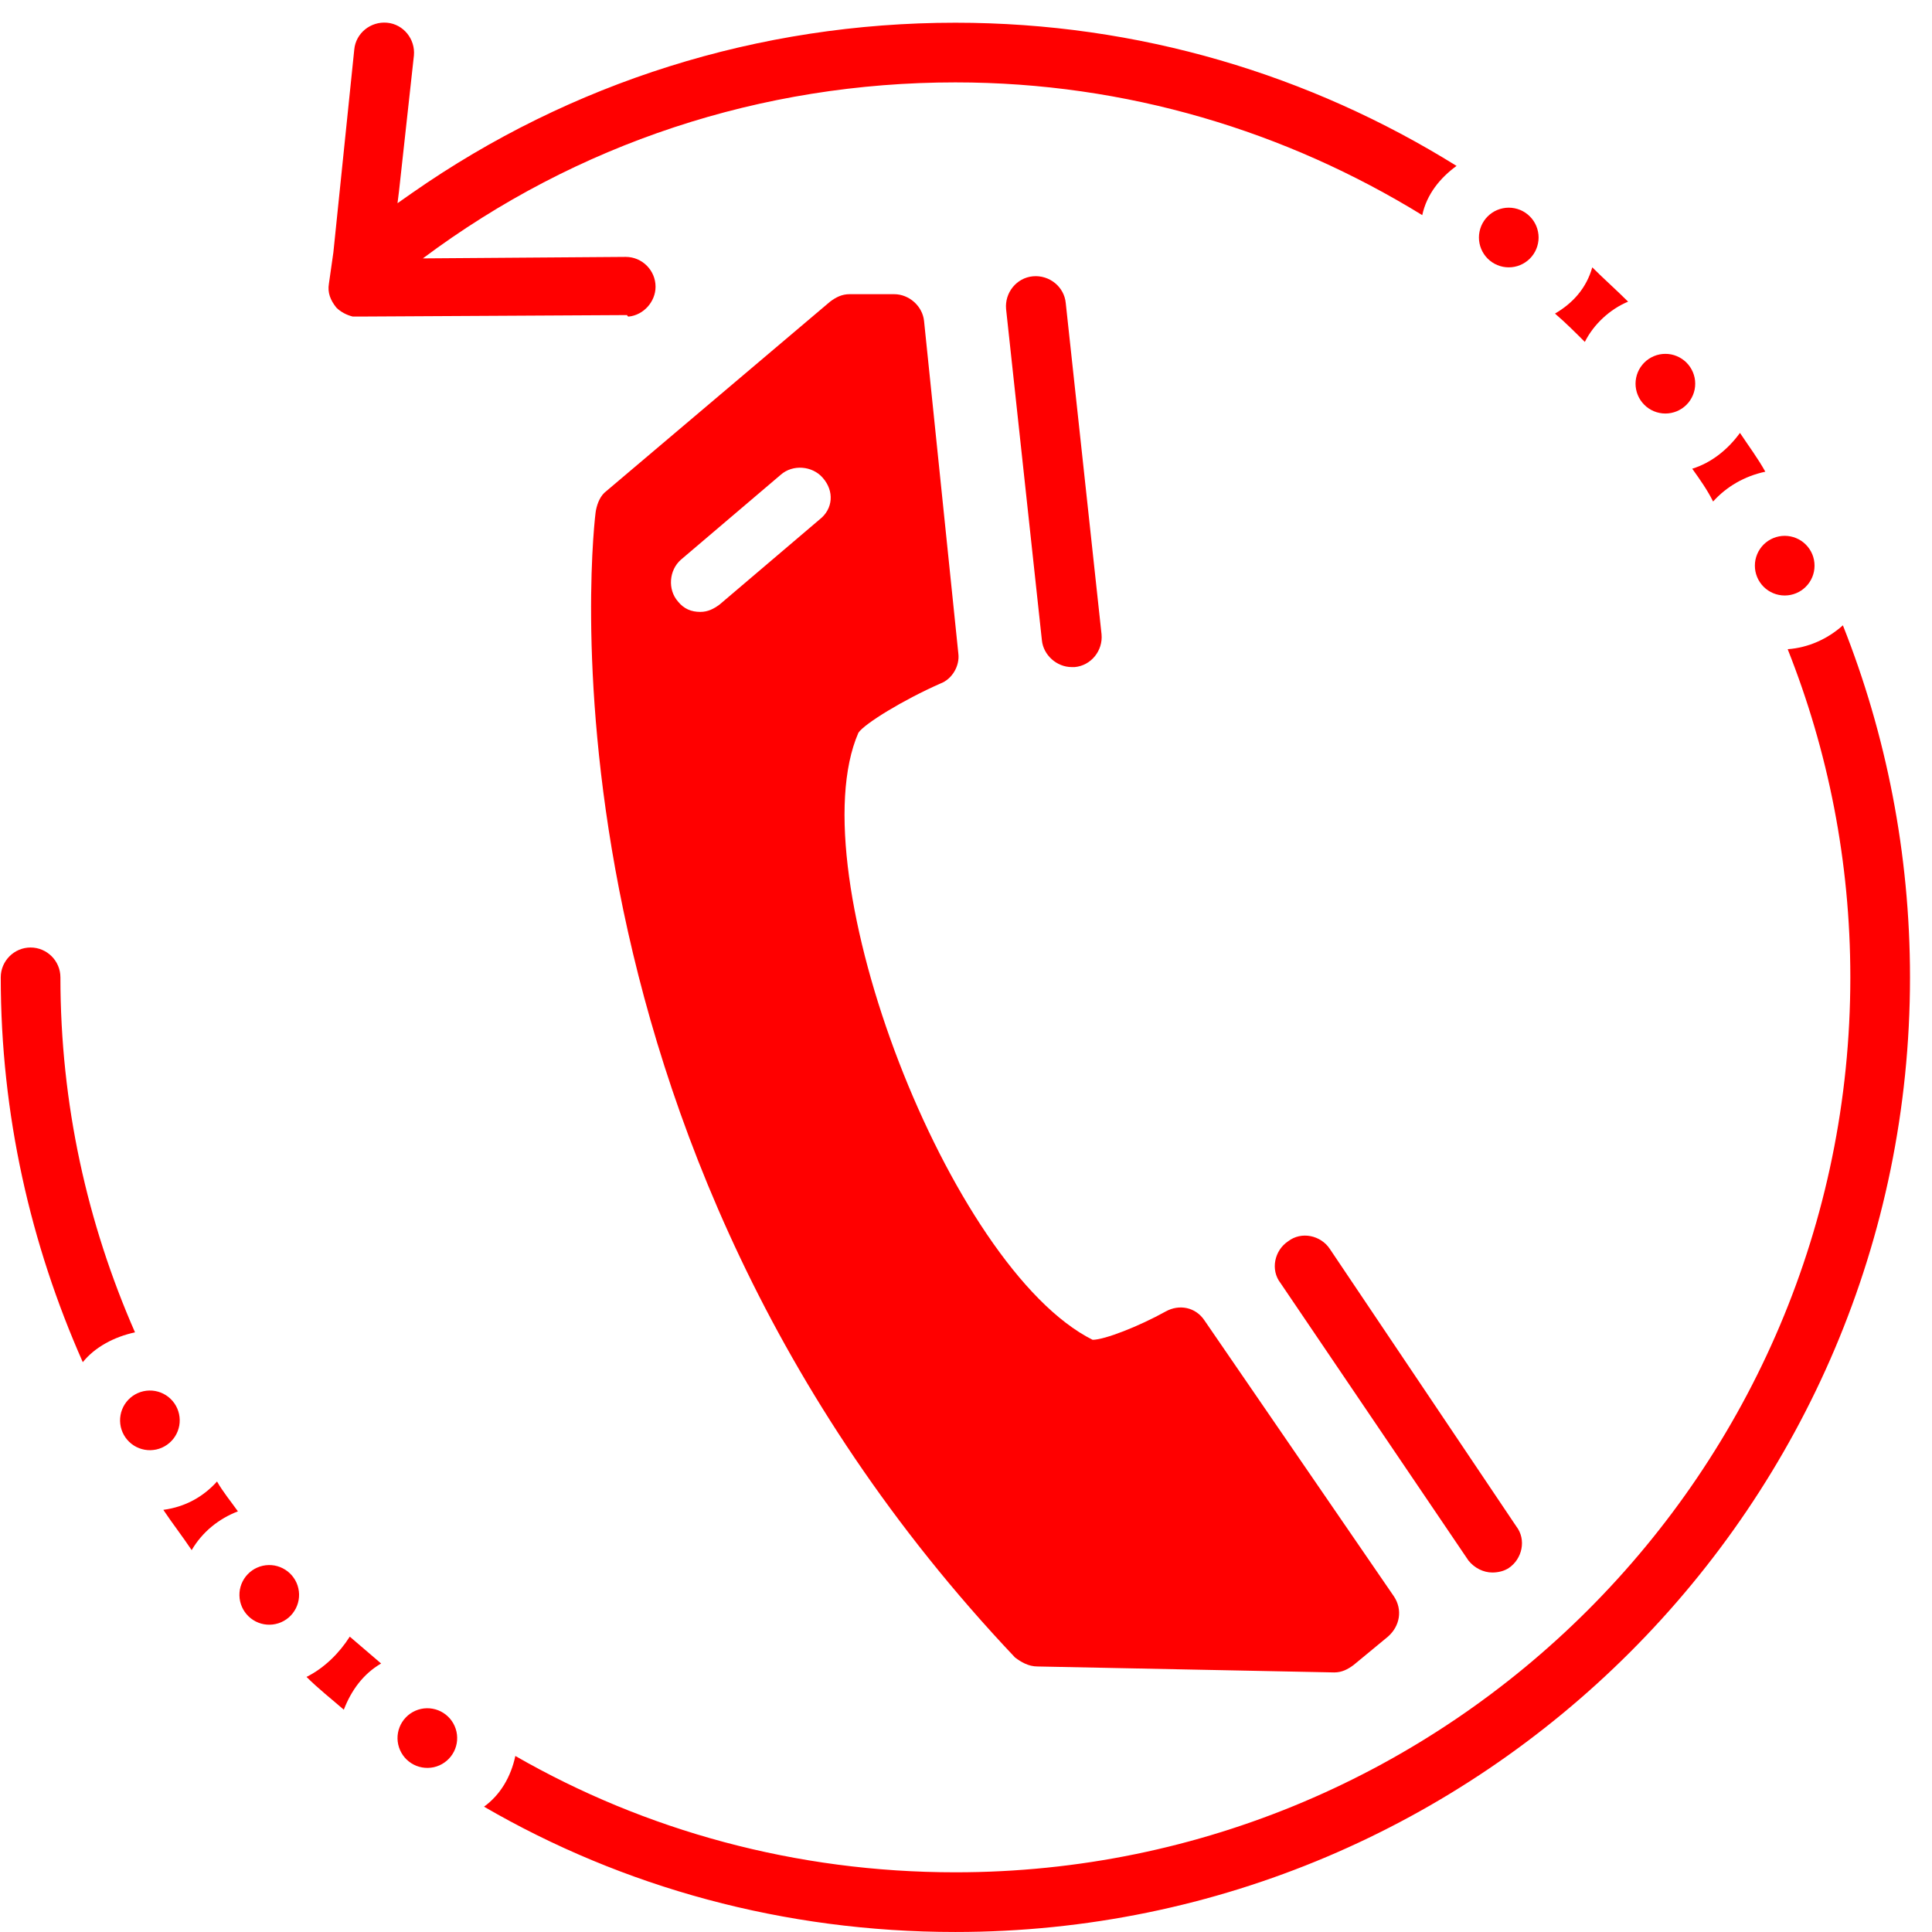
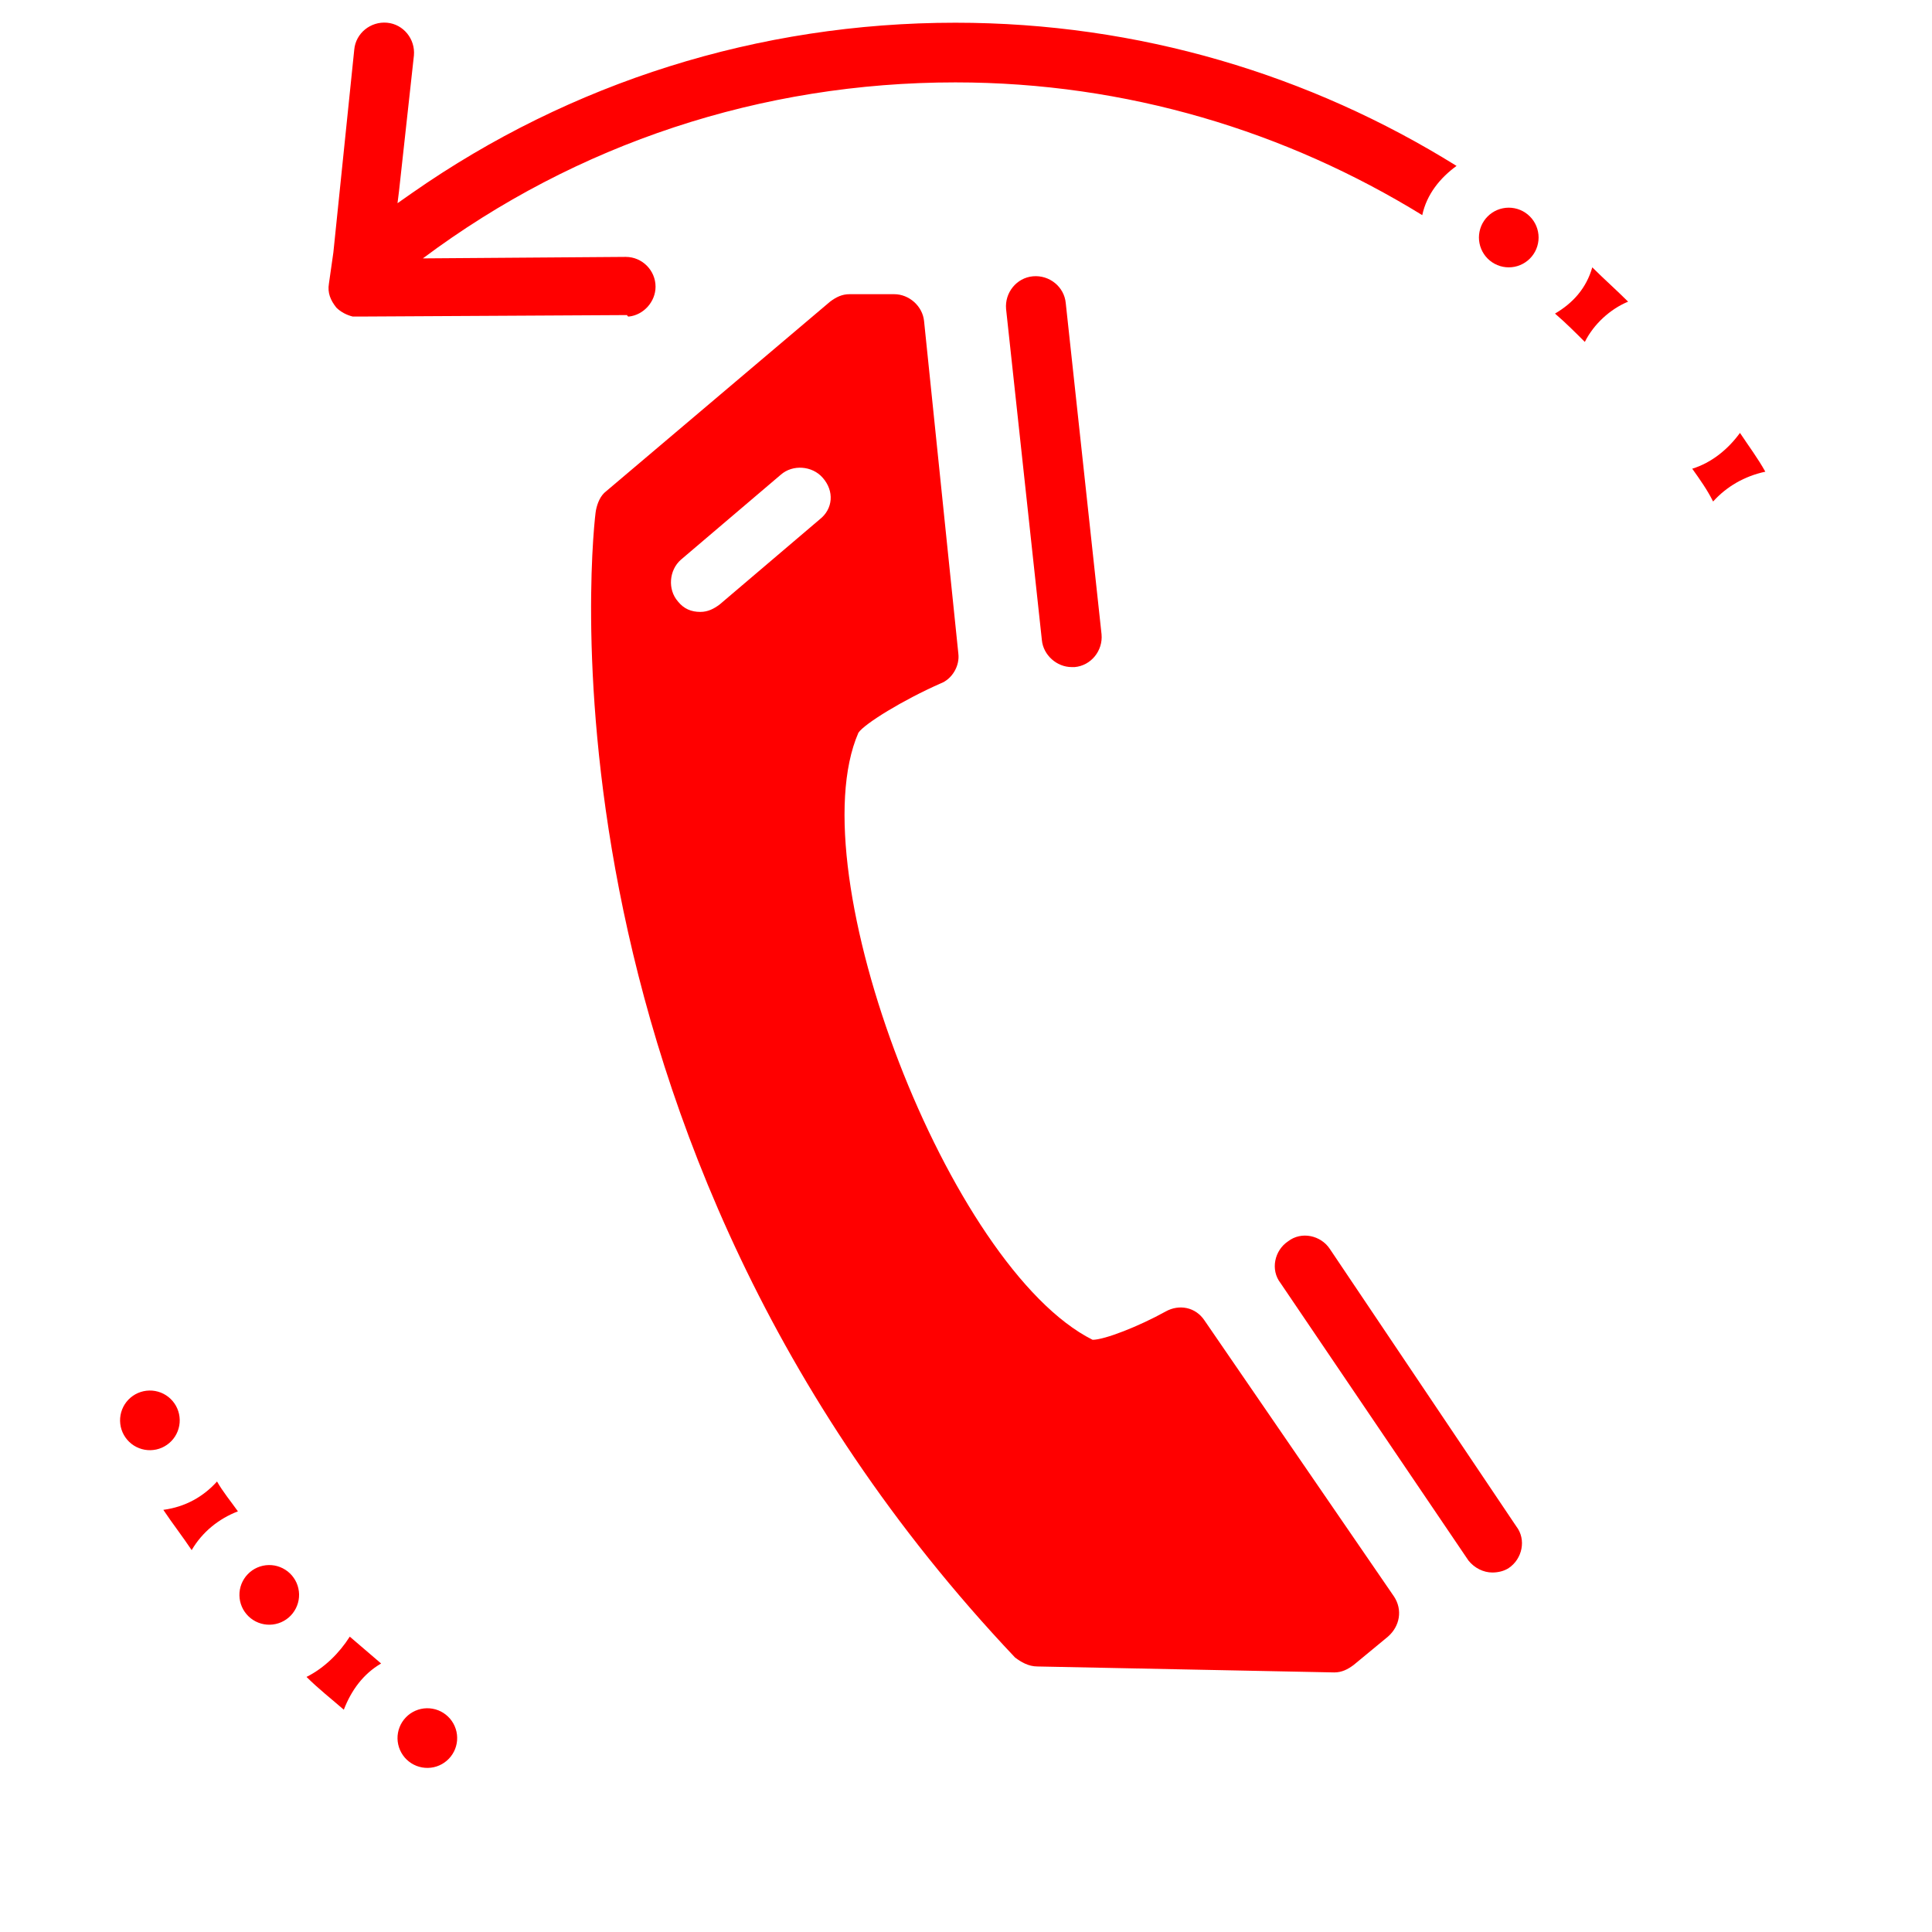
<svg xmlns="http://www.w3.org/2000/svg" width="500" zoomAndPan="magnify" viewBox="0 0 375 375" height="500" preserveAspectRatio="xMidYMid meet" version="1.0">
  <defs>
    <clipPath id="d1af73919a">
      <path d="M 63 4.121 L 283 4.121 L 283 62 L 63 62 Z M 63 4.121 " clip-rule="nonzero" />
    </clipPath>
  </defs>
  <path fill="#ff0000" d="M 289.664 305.223 C 290.824 305.223 291.98 304.93 292.848 304.352 C 295.453 302.613 296.324 298.852 294.297 296.246 L 258.105 242.395 C 256.371 239.789 252.605 238.922 250 240.949 C 247.395 242.684 246.527 246.449 248.555 249.055 L 285.031 302.906 C 286.191 304.352 287.926 305.223 289.664 305.223 Z M 289.664 305.223 " fill-opacity="1" fill-rule="nonzero" />
  <path fill="#ff0000" d="M 200.492 53.629 C 197.309 53.918 194.992 56.812 195.281 59.996 L 202.23 124.27 C 202.52 127.168 205.125 129.48 208.02 129.48 C 208.309 129.48 208.309 129.48 208.598 129.48 C 211.785 129.191 214.102 126.297 213.809 123.113 L 206.863 58.84 C 206.574 55.656 203.676 53.34 200.492 53.629 Z M 200.492 53.629 " fill-opacity="1" fill-rule="nonzero" />
-   <path fill="#ff0000" d="M 352.199 109.797 C 352.199 110.176 352.164 110.551 352.09 110.926 C 352.016 111.297 351.906 111.66 351.762 112.012 C 351.613 112.363 351.438 112.695 351.227 113.012 C 351.016 113.328 350.773 113.621 350.504 113.891 C 350.234 114.16 349.945 114.398 349.629 114.609 C 349.312 114.82 348.977 115 348.625 115.145 C 348.273 115.289 347.914 115.398 347.539 115.473 C 347.168 115.547 346.789 115.586 346.41 115.586 C 346.031 115.586 345.652 115.547 345.281 115.473 C 344.906 115.398 344.547 115.289 344.195 115.145 C 343.844 115 343.508 114.82 343.195 114.609 C 342.879 114.398 342.586 114.16 342.316 113.891 C 342.047 113.621 341.809 113.328 341.598 113.012 C 341.383 112.695 341.207 112.363 341.062 112.012 C 340.914 111.66 340.805 111.297 340.73 110.926 C 340.656 110.551 340.621 110.176 340.621 109.797 C 340.621 109.414 340.656 109.039 340.73 108.664 C 340.805 108.293 340.914 107.93 341.062 107.578 C 341.207 107.227 341.383 106.895 341.598 106.578 C 341.809 106.262 342.047 105.969 342.316 105.699 C 342.586 105.434 342.879 105.191 343.195 104.98 C 343.508 104.77 343.844 104.59 344.195 104.445 C 344.547 104.301 344.906 104.191 345.281 104.117 C 345.652 104.043 346.031 104.004 346.41 104.004 C 346.789 104.004 347.168 104.043 347.539 104.117 C 347.914 104.191 348.273 104.301 348.625 104.445 C 348.977 104.59 349.312 104.77 349.629 104.98 C 349.945 105.191 350.234 105.434 350.504 105.699 C 350.773 105.969 351.016 106.262 351.227 106.578 C 351.438 106.895 351.613 107.227 351.762 107.578 C 351.906 107.93 352.016 108.293 352.09 108.664 C 352.164 109.039 352.199 109.414 352.199 109.797 Z M 352.199 109.797 " fill-opacity="1" fill-rule="nonzero" />
  <path fill="#ff0000" d="M 58.051 309.449 C 58.059 309.828 58.027 310.207 57.961 310.582 C 57.895 310.957 57.793 311.32 57.652 311.672 C 57.516 312.027 57.344 312.363 57.137 312.684 C 56.934 313.004 56.699 313.305 56.438 313.578 C 56.172 313.852 55.887 314.098 55.574 314.316 C 55.262 314.531 54.93 314.719 54.582 314.871 C 54.234 315.023 53.875 315.141 53.504 315.219 C 53.133 315.301 52.758 315.348 52.375 315.355 C 51.996 315.363 51.617 315.332 51.246 315.266 C 50.871 315.199 50.508 315.098 50.152 314.957 C 49.797 314.82 49.461 314.648 49.141 314.441 C 48.82 314.238 48.523 314.004 48.25 313.742 C 47.977 313.477 47.73 313.191 47.512 312.879 C 47.293 312.566 47.109 312.234 46.957 311.887 C 46.805 311.539 46.688 311.18 46.605 310.809 C 46.523 310.438 46.48 310.062 46.473 309.68 C 46.465 309.301 46.492 308.922 46.559 308.551 C 46.625 308.176 46.73 307.812 46.867 307.457 C 47.008 307.102 47.176 306.766 47.383 306.445 C 47.586 306.125 47.82 305.828 48.086 305.555 C 48.348 305.281 48.637 305.035 48.949 304.816 C 49.258 304.598 49.59 304.414 49.938 304.262 C 50.285 304.109 50.645 303.992 51.016 303.91 C 51.391 303.828 51.766 303.785 52.145 303.777 C 52.523 303.77 52.902 303.797 53.277 303.863 C 53.652 303.93 54.016 304.035 54.367 304.172 C 54.723 304.312 55.059 304.484 55.379 304.688 C 55.699 304.891 56 305.125 56.273 305.391 C 56.547 305.652 56.793 305.941 57.008 306.254 C 57.227 306.562 57.414 306.895 57.566 307.242 C 57.719 307.59 57.836 307.949 57.914 308.32 C 57.996 308.695 58.043 309.07 58.051 309.449 Z M 58.051 309.449 " fill-opacity="1" fill-rule="nonzero" />
  <path fill="#ff0000" d="M 88.734 337.242 C 88.742 337.625 88.715 338 88.648 338.375 C 88.582 338.75 88.477 339.113 88.34 339.469 C 88.203 339.82 88.031 340.16 87.824 340.48 C 87.621 340.801 87.387 341.098 87.121 341.371 C 86.859 341.645 86.57 341.891 86.258 342.109 C 85.949 342.328 85.617 342.512 85.27 342.664 C 84.922 342.816 84.562 342.934 84.191 343.016 C 83.82 343.098 83.441 343.141 83.062 343.148 C 82.684 343.156 82.305 343.125 81.93 343.059 C 81.559 342.992 81.191 342.891 80.84 342.754 C 80.484 342.613 80.148 342.441 79.828 342.238 C 79.508 342.031 79.211 341.797 78.934 341.535 C 78.66 341.273 78.414 340.984 78.199 340.672 C 77.98 340.359 77.797 340.031 77.645 339.684 C 77.492 339.332 77.375 338.973 77.293 338.602 C 77.211 338.23 77.164 337.855 77.156 337.477 C 77.148 337.094 77.18 336.719 77.246 336.344 C 77.312 335.969 77.414 335.605 77.555 335.25 C 77.691 334.898 77.863 334.559 78.07 334.238 C 78.273 333.918 78.508 333.621 78.773 333.348 C 79.035 333.074 79.324 332.828 79.633 332.609 C 79.945 332.395 80.277 332.207 80.625 332.055 C 80.973 331.902 81.332 331.785 81.703 331.703 C 82.074 331.621 82.449 331.578 82.832 331.57 C 83.211 331.562 83.59 331.594 83.965 331.66 C 84.336 331.727 84.703 331.828 85.055 331.965 C 85.41 332.105 85.746 332.277 86.066 332.48 C 86.387 332.688 86.684 332.922 86.957 333.184 C 87.234 333.449 87.48 333.734 87.695 334.047 C 87.914 334.359 88.098 334.688 88.25 335.039 C 88.402 335.387 88.52 335.746 88.602 336.117 C 88.684 336.488 88.73 336.863 88.734 337.242 Z M 88.734 337.242 " fill-opacity="1" fill-rule="nonzero" />
-   <path fill="#ff0000" d="M 26.203 258.609 C 16.938 237.473 11.727 214.312 11.727 189.703 C 11.727 186.52 9.121 183.91 5.934 183.91 C 2.75 183.91 0.145 186.52 0.145 189.703 C 0.145 216.34 5.934 241.527 16.07 264.398 C 18.383 261.504 22.148 259.477 26.203 258.609 Z M 26.203 258.609 " fill-opacity="1" fill-rule="nonzero" />
  <path fill="#ff0000" d="M 34.883 275.574 C 34.891 275.953 34.863 276.332 34.797 276.707 C 34.727 277.082 34.625 277.445 34.488 277.801 C 34.348 278.152 34.176 278.492 33.973 278.812 C 33.766 279.133 33.535 279.43 33.27 279.703 C 33.008 279.977 32.719 280.223 32.406 280.441 C 32.094 280.656 31.766 280.844 31.418 280.996 C 31.07 281.148 30.707 281.266 30.336 281.348 C 29.965 281.426 29.59 281.473 29.211 281.48 C 28.832 281.488 28.453 281.457 28.078 281.391 C 27.703 281.324 27.34 281.223 26.984 281.082 C 26.633 280.945 26.293 280.773 25.973 280.57 C 25.652 280.363 25.355 280.129 25.082 279.867 C 24.809 279.602 24.562 279.316 24.344 279.004 C 24.129 278.691 23.941 278.363 23.789 278.012 C 23.637 277.664 23.52 277.305 23.438 276.934 C 23.359 276.562 23.312 276.188 23.305 275.805 C 23.297 275.426 23.328 275.051 23.395 274.676 C 23.461 274.301 23.562 273.938 23.703 273.582 C 23.84 273.227 24.012 272.891 24.215 272.57 C 24.422 272.25 24.656 271.953 24.918 271.68 C 25.184 271.406 25.469 271.16 25.781 270.941 C 26.094 270.723 26.422 270.539 26.773 270.387 C 27.121 270.234 27.48 270.117 27.852 270.035 C 28.223 269.953 28.598 269.91 28.98 269.902 C 29.359 269.895 29.734 269.922 30.109 269.988 C 30.484 270.059 30.848 270.16 31.203 270.297 C 31.559 270.438 31.895 270.609 32.215 270.812 C 32.535 271.016 32.832 271.25 33.105 271.516 C 33.379 271.777 33.625 272.066 33.844 272.379 C 34.062 272.691 34.246 273.02 34.398 273.367 C 34.551 273.715 34.668 274.078 34.75 274.449 C 34.832 274.82 34.875 275.195 34.883 275.574 Z M 34.883 275.574 " fill-opacity="1" fill-rule="nonzero" />
  <g clip-path="url(#d1af73919a)">
    <path fill="#ff0000" d="M 122.031 61.445 C 124.93 61.156 127.242 58.551 127.242 55.656 C 127.242 52.469 124.637 49.863 121.453 49.863 L 82.078 50.152 C 111.898 27.859 147.801 15.992 185.438 15.992 C 218.73 15.992 249.711 25.543 276.059 41.758 C 276.926 37.703 279.531 34.52 282.715 32.203 C 254.344 14.543 221.047 4.41 185.438 4.41 C 147.223 4.41 110.742 15.992 80.051 37.414 C 79.184 37.992 78.027 38.863 77.156 39.441 L 77.445 37.125 L 80.34 10.777 C 80.633 7.594 78.316 4.699 75.129 4.41 C 71.945 4.121 69.051 6.438 68.762 9.621 L 64.707 48.996 L 63.84 55.074 C 63.551 56.812 64.129 58.262 65.285 59.707 C 66.156 60.578 67.312 61.156 68.473 61.445 C 68.762 61.445 69.34 61.445 69.629 61.445 L 121.742 61.156 C 121.742 61.445 122.031 61.445 122.031 61.445 Z M 122.031 61.445 " fill-opacity="1" fill-rule="nonzero" />
  </g>
  <path fill="#ff0000" d="M 342.648 91.555 C 341.199 88.949 339.461 86.633 337.727 84.027 C 335.41 87.211 332.223 89.816 328.461 90.977 C 329.906 93.004 331.355 95.031 332.512 97.344 C 335.121 94.449 338.594 92.422 342.648 91.555 Z M 342.648 91.555 " fill-opacity="1" fill-rule="nonzero" />
-   <path fill="#ff0000" d="M 329.039 74.473 C 329.039 74.855 329.004 75.23 328.93 75.602 C 328.855 75.977 328.742 76.34 328.598 76.688 C 328.453 77.039 328.273 77.375 328.062 77.691 C 327.852 78.008 327.613 78.301 327.344 78.566 C 327.074 78.836 326.781 79.078 326.465 79.289 C 326.148 79.5 325.816 79.676 325.465 79.824 C 325.113 79.969 324.75 80.078 324.379 80.152 C 324.004 80.227 323.629 80.266 323.25 80.266 C 322.867 80.266 322.492 80.227 322.121 80.152 C 321.746 80.078 321.383 79.969 321.031 79.824 C 320.684 79.676 320.348 79.5 320.031 79.289 C 319.715 79.078 319.422 78.836 319.156 78.566 C 318.887 78.301 318.645 78.008 318.434 77.691 C 318.223 77.375 318.043 77.039 317.898 76.688 C 317.754 76.34 317.645 75.977 317.57 75.602 C 317.496 75.23 317.457 74.855 317.457 74.473 C 317.457 74.094 317.496 73.719 317.57 73.344 C 317.645 72.973 317.754 72.609 317.898 72.258 C 318.043 71.906 318.223 71.574 318.434 71.258 C 318.645 70.941 318.887 70.648 319.156 70.379 C 319.422 70.109 319.715 69.871 320.031 69.66 C 320.348 69.449 320.684 69.27 321.031 69.125 C 321.383 68.977 321.746 68.867 322.121 68.793 C 322.492 68.719 322.867 68.684 323.25 68.684 C 323.629 68.684 324.004 68.719 324.379 68.793 C 324.75 68.867 325.113 68.977 325.465 69.125 C 325.816 69.27 326.148 69.449 326.465 69.66 C 326.781 69.871 327.074 70.109 327.344 70.379 C 327.613 70.648 327.852 70.941 328.062 71.258 C 328.273 71.574 328.453 71.906 328.598 72.258 C 328.742 72.609 328.855 72.973 328.93 73.344 C 329.004 73.719 329.039 74.094 329.039 74.473 Z M 329.039 74.473 " fill-opacity="1" fill-rule="nonzero" />
  <path fill="#ff0000" d="M 301.824 60.867 C 303.852 62.602 305.879 64.629 307.613 66.367 C 309.352 62.895 312.535 59.996 316.012 58.551 C 313.695 56.234 311.379 54.207 309.062 51.891 C 307.906 55.945 305.297 58.84 301.824 60.867 Z M 301.824 60.867 " fill-opacity="1" fill-rule="nonzero" />
  <path fill="#ff0000" d="M 298.641 46.102 C 298.641 46.48 298.602 46.855 298.527 47.23 C 298.453 47.602 298.344 47.965 298.199 48.316 C 298.055 48.668 297.875 49 297.664 49.316 C 297.453 49.633 297.211 49.926 296.945 50.195 C 296.676 50.465 296.383 50.703 296.066 50.914 C 295.75 51.125 295.418 51.305 295.066 51.449 C 294.715 51.598 294.352 51.707 293.98 51.781 C 293.605 51.855 293.23 51.891 292.848 51.891 C 292.469 51.891 292.094 51.855 291.719 51.781 C 291.348 51.707 290.984 51.598 290.633 51.449 C 290.281 51.305 289.949 51.125 289.633 50.914 C 289.316 50.703 289.023 50.465 288.754 50.195 C 288.484 49.926 288.246 49.633 288.035 49.316 C 287.824 49 287.645 48.668 287.5 48.316 C 287.355 47.965 287.246 47.602 287.172 47.23 C 287.098 46.855 287.059 46.48 287.059 46.102 C 287.059 45.719 287.098 45.344 287.172 44.973 C 287.246 44.598 287.355 44.234 287.5 43.883 C 287.645 43.535 287.824 43.199 288.035 42.883 C 288.246 42.566 288.484 42.273 288.754 42.008 C 289.023 41.738 289.316 41.496 289.633 41.285 C 289.949 41.074 290.281 40.895 290.633 40.75 C 290.984 40.605 291.348 40.496 291.719 40.422 C 292.094 40.348 292.469 40.309 292.848 40.309 C 293.23 40.309 293.605 40.348 293.98 40.422 C 294.352 40.496 294.715 40.605 295.066 40.75 C 295.418 40.895 295.75 41.074 296.066 41.285 C 296.383 41.496 296.676 41.738 296.945 42.008 C 297.211 42.273 297.453 42.566 297.664 42.883 C 297.875 43.199 298.055 43.535 298.199 43.883 C 298.344 44.234 298.453 44.598 298.527 44.973 C 298.602 45.344 298.641 45.719 298.641 46.102 Z M 298.641 46.102 " fill-opacity="1" fill-rule="nonzero" />
  <path fill="#ff0000" d="M 46.18 293.352 C 44.73 291.324 43.285 289.586 42.125 287.559 C 39.52 290.457 36.047 292.48 31.703 293.062 C 33.441 295.668 35.465 298.273 37.203 300.879 C 39.23 297.402 42.414 294.797 46.18 293.352 Z M 46.18 293.352 " fill-opacity="1" fill-rule="nonzero" />
-   <path fill="#ff0000" d="M 346.988 126.008 C 354.805 145.695 359.148 167.121 359.148 189.703 C 359.148 285.535 281.27 363.414 185.438 363.414 C 154.457 363.414 125.219 355.309 100.027 340.832 C 99.16 344.887 97.133 348.359 93.949 350.676 C 120.875 366.309 152.145 374.996 185.438 374.996 C 287.637 374.996 370.73 291.902 370.73 189.703 C 370.73 165.672 366.098 142.512 357.703 121.375 C 354.805 123.98 351.043 125.719 346.988 126.008 Z M 346.988 126.008 " fill-opacity="1" fill-rule="nonzero" />
  <path fill="#ff0000" d="M 59.496 325.488 C 61.812 327.805 64.418 329.832 66.734 331.855 C 68.184 328.094 70.5 324.91 73.973 322.883 C 71.945 321.145 69.918 319.406 67.891 317.672 C 65.867 320.855 62.969 323.75 59.496 325.488 Z M 59.496 325.488 " fill-opacity="1" fill-rule="nonzero" />
  <path fill="#ff0000" d="M 201.359 323.461 L 258.977 324.617 C 260.422 324.617 261.582 324.039 262.738 323.172 L 269.398 317.672 C 271.715 315.645 272.293 312.457 270.555 309.852 L 233.789 256.293 C 232.051 253.688 228.867 253.105 226.262 254.555 C 221.047 257.449 214.391 260.055 212.074 260.055 C 184.281 246.16 154.75 169.438 166.617 142.223 C 167.777 140.484 175.305 135.852 182.543 132.668 C 184.859 131.797 186.305 129.191 186.016 126.875 L 179.359 62.312 C 179.066 59.418 176.461 57.102 173.566 57.102 L 164.883 57.102 C 163.434 57.102 162.277 57.68 161.117 58.551 L 117.691 95.32 C 116.531 96.188 115.953 97.637 115.664 99.082 C 115.375 100.242 100.898 220.102 197.02 321.723 C 198.176 322.594 199.625 323.461 201.359 323.461 Z M 159.09 100.82 L 139.691 117.324 C 138.535 118.191 137.379 118.77 135.93 118.77 C 134.191 118.77 132.746 118.191 131.586 116.742 C 129.559 114.426 129.852 110.664 132.164 108.637 L 151.562 92.133 C 153.879 90.109 157.645 90.398 159.672 92.715 C 161.988 95.32 161.695 98.793 159.09 100.82 Z M 159.09 100.82 " fill-opacity="1" fill-rule="nonzero" />
</svg>